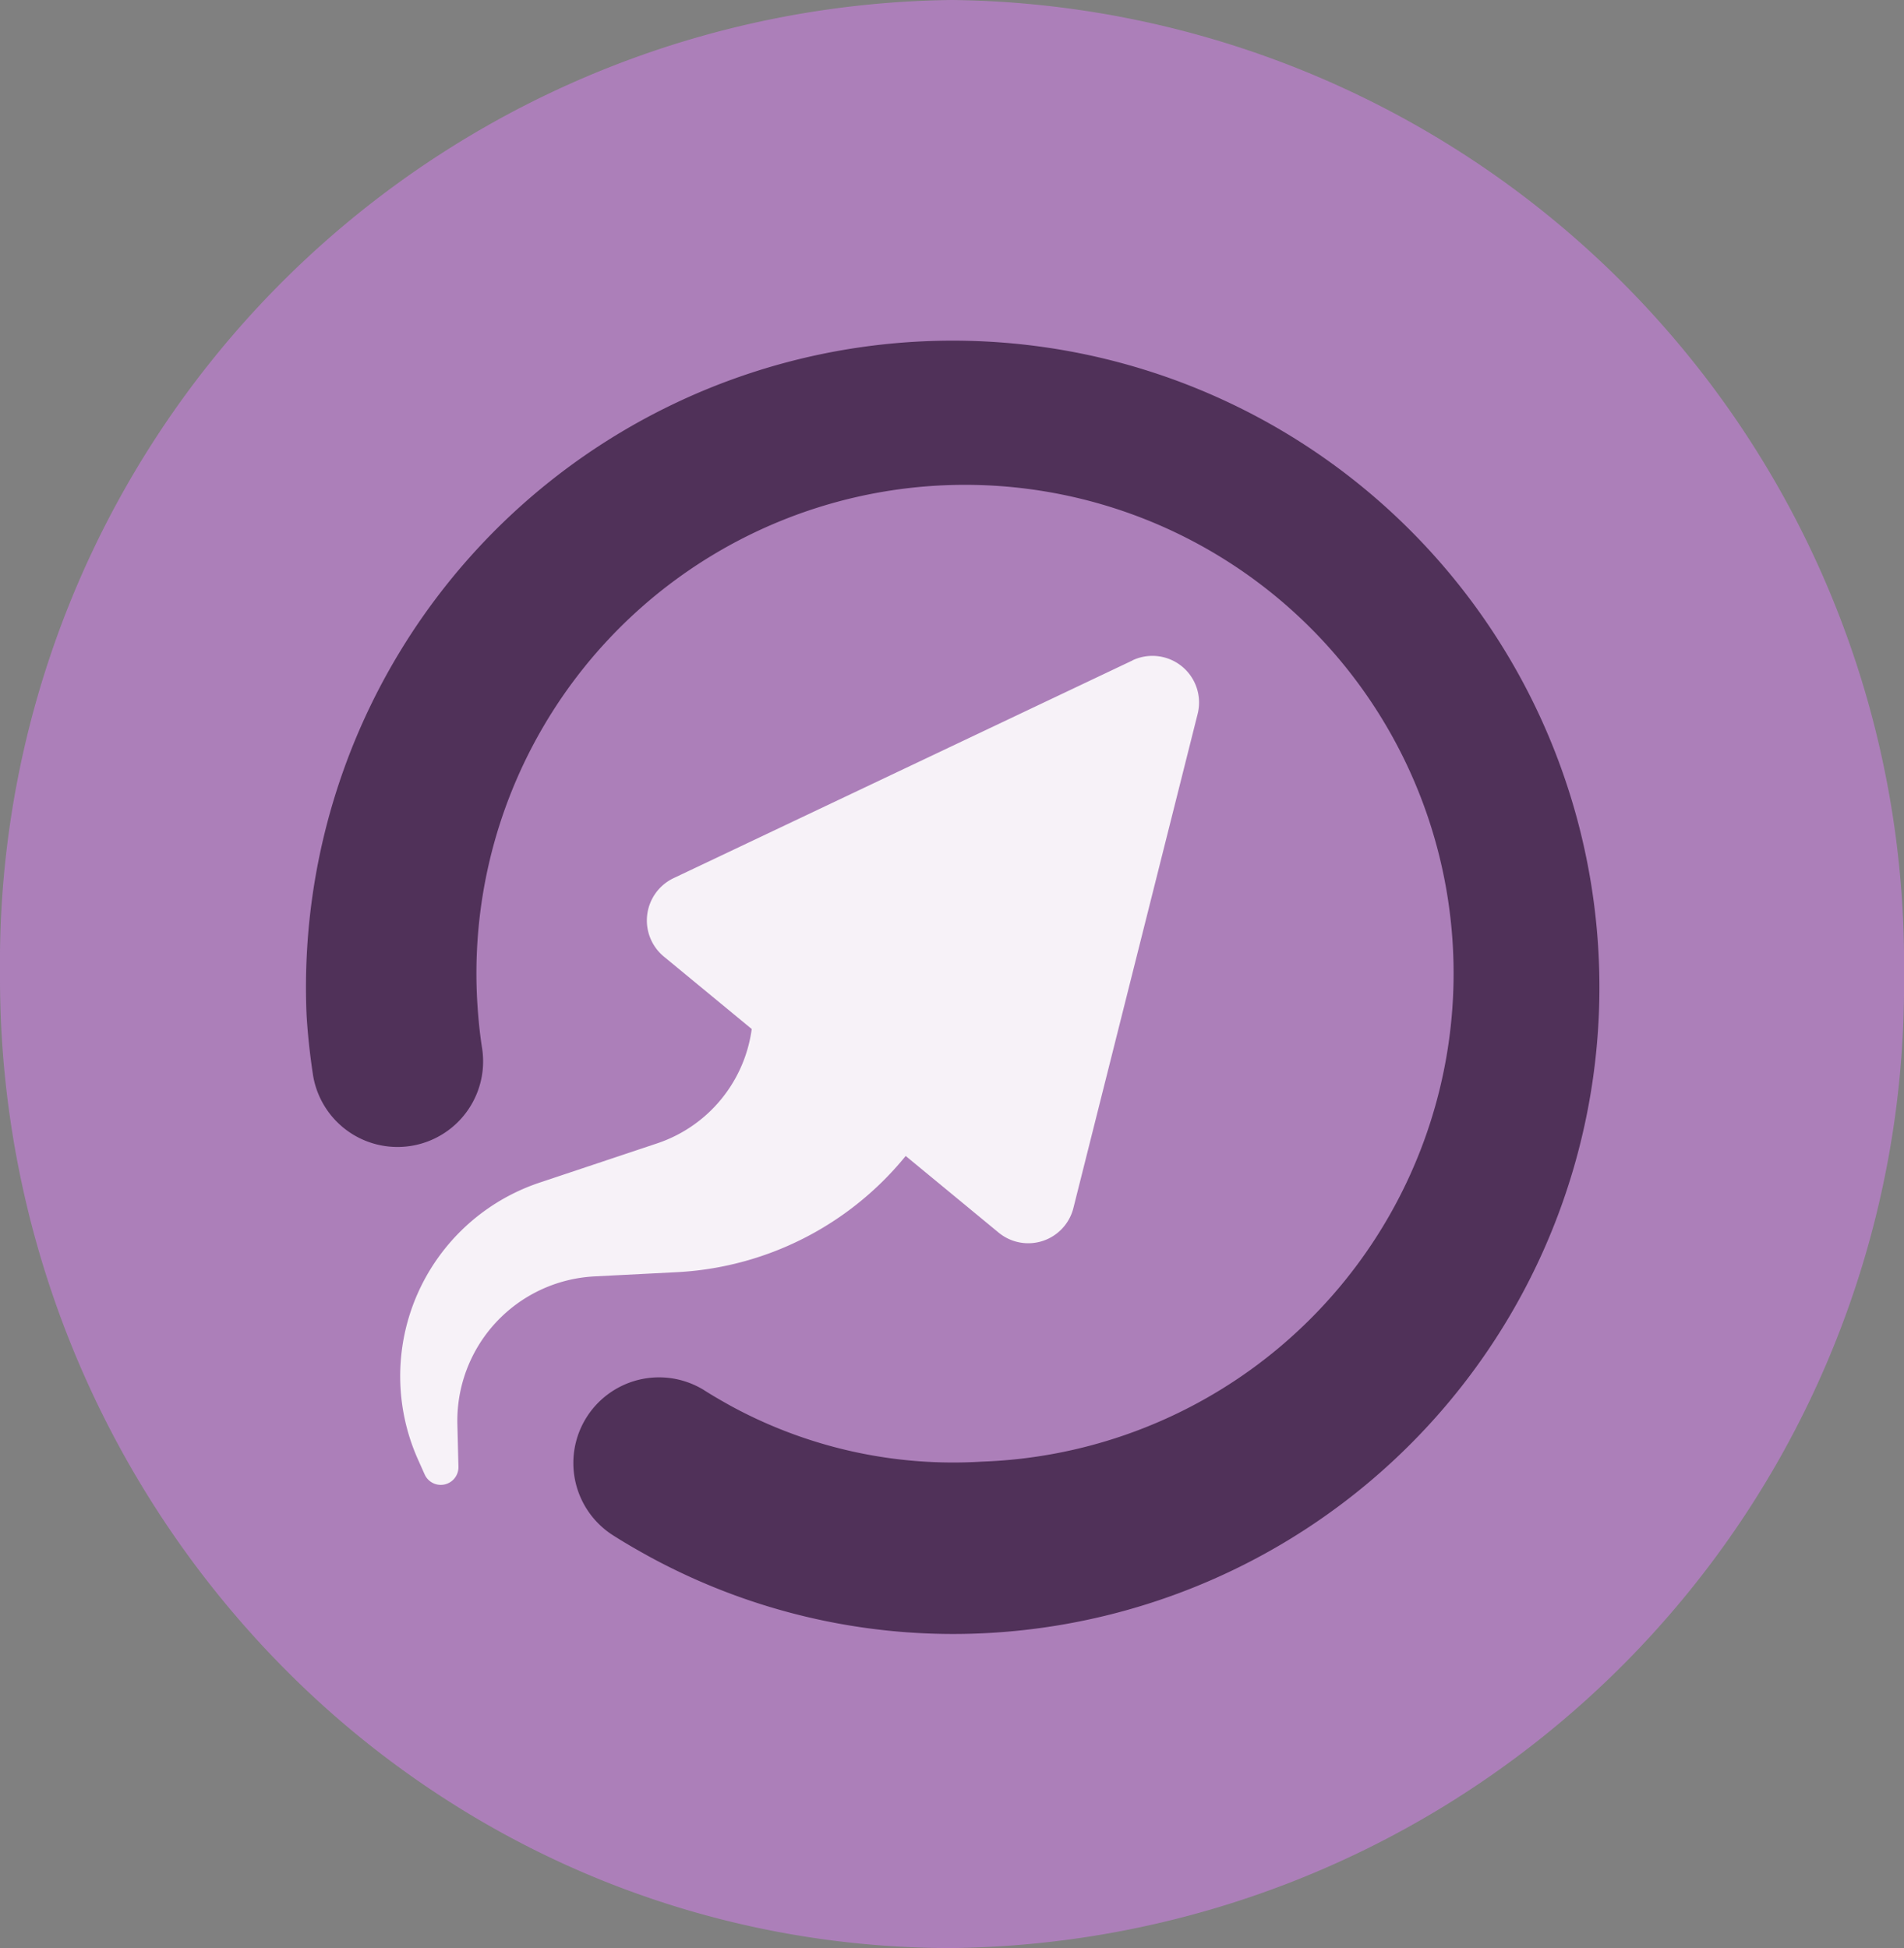
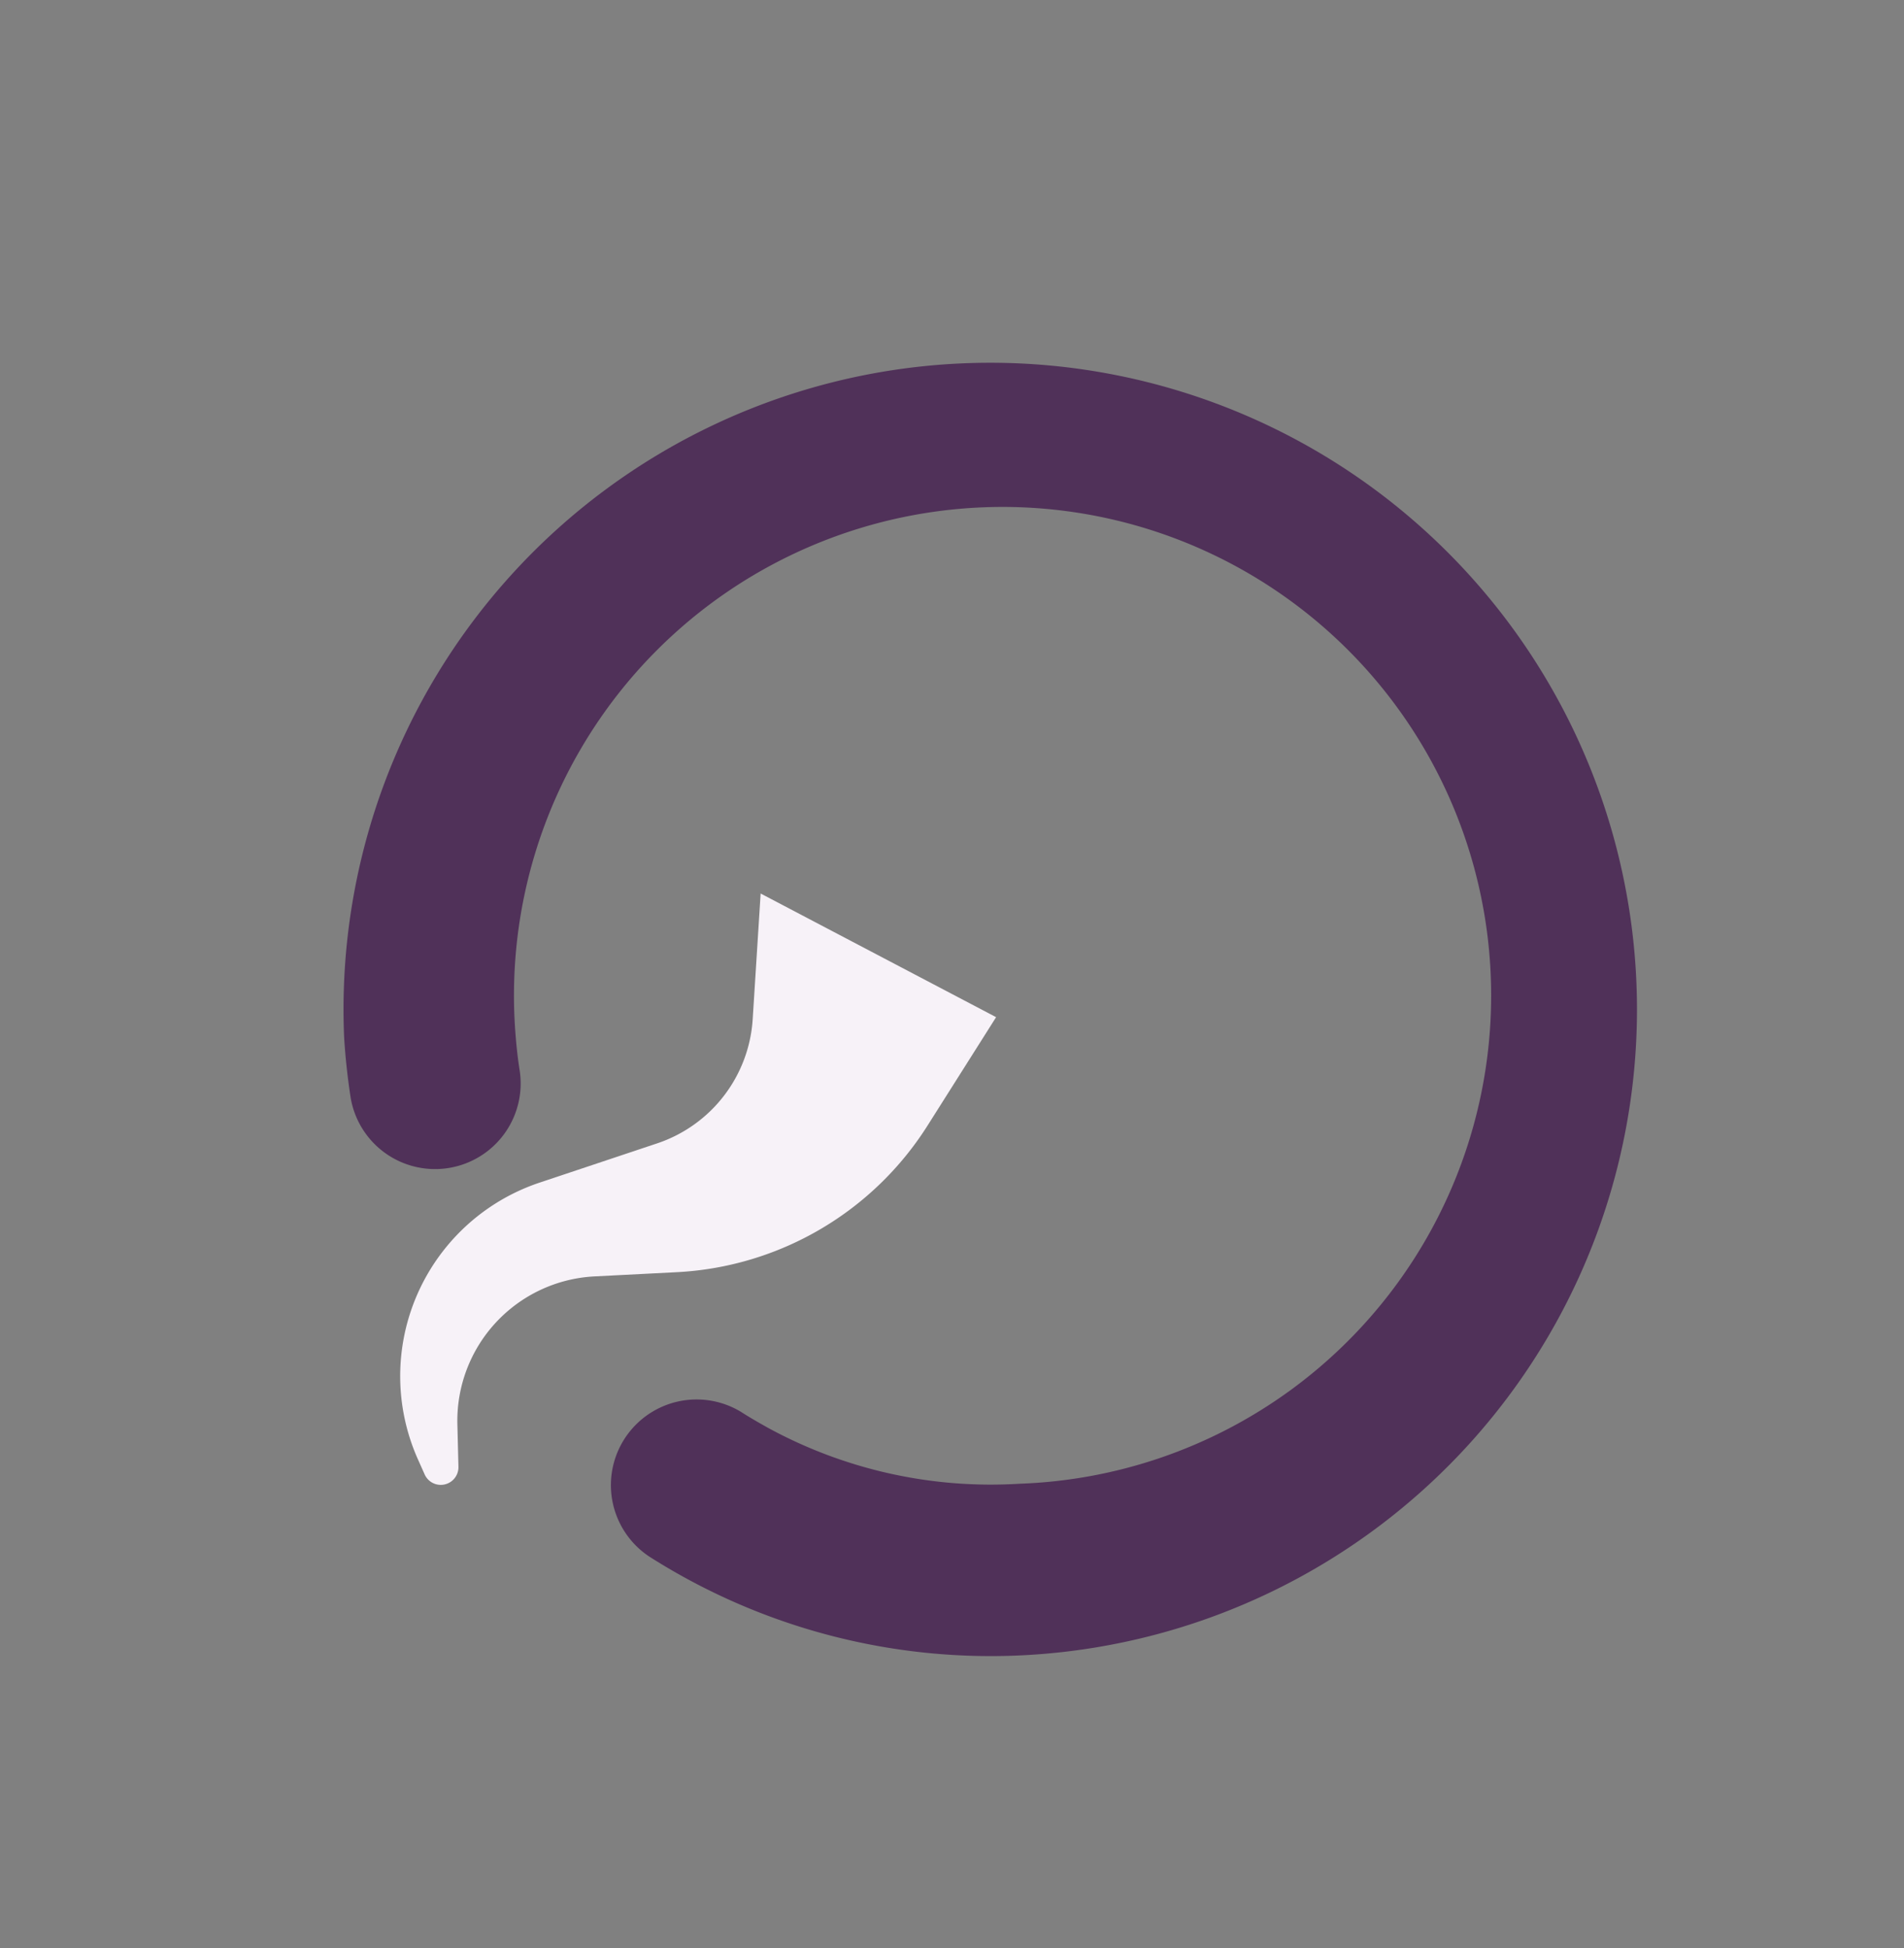
<svg xmlns="http://www.w3.org/2000/svg" width="18" height="18.419" viewBox="0 0 18 18.419">
  <rect x="0" y="0" width="18" height="18.419" fill="#808080" stroke="none" />
  <g id="VRepro-menu" transform="translate(-12 -8.791)">
-     <path id="Trazado_42" data-name="Trazado 42" d="M30,18a9.107,9.107,0,0,1-9,9.209,8.811,8.811,0,0,1-4.7-1.351,8.989,8.989,0,0,1-1.379-1.064A9.281,9.281,0,0,1,12,18a9.106,9.106,0,0,1,9-9.209A9.106,9.106,0,0,1,30,18Z" fill="#ac7fb9" fill-rule="evenodd" />
-     <path id="Trazado_43" data-name="Trazado 43" d="M18.14,23.509c-.12-.066-.24-.135-.355-.209a.81.81,0,0,1,.864-1.37c.084.054.173.105.261.154a4.4,4.4,0,0,0,2.377.526,4.619,4.619,0,1,0-4.774-4.328c.009.141.023.284.045.422a.808.808,0,1,1-1.6.244c-.028-.186-.049-.376-.06-.565a6.114,6.114,0,1,1,6.488,5.845A6.007,6.007,0,0,1,18.14,23.509Z" fill="#503159" fill-rule="evenodd" />
+     <path id="Trazado_43" data-name="Trazado 43" d="M18.14,23.509a.81.81,0,0,1,.864-1.37c.084.054.173.105.261.154a4.4,4.4,0,0,0,2.377.526,4.619,4.619,0,1,0-4.774-4.328c.009.141.023.284.045.422a.808.808,0,1,1-1.6.244c-.028-.186-.049-.376-.06-.565a6.114,6.114,0,1,1,6.488,5.845A6.007,6.007,0,0,1,18.14,23.509Z" fill="#503159" fill-rule="evenodd" />
    <path id="Trazado_44" data-name="Trazado 44" d="M19.191,17.238l-.075,1.187a1.327,1.327,0,0,1-.9,1.175l-1.117.373a1.929,1.929,0,0,0-1.146,2.62l.062.139a.167.167,0,0,0,.319-.073l-.01-.4a1.367,1.367,0,0,1,1.294-1.4l.781-.04a2.986,2.986,0,0,0,2.371-1.388l.647-1.023-2.222-1.167Z" fill="#f7f2f8" fill-rule="evenodd" />
-     <path id="Trazado_45" data-name="Trazado 45" d="M22.707,15.035l-4.34,2.059a.443.443,0,0,0-.091.741l3.165,2.61a.44.44,0,0,0,.707-.234l1.174-4.669a.441.441,0,0,0-.615-.508" fill="#f7f2f8" fill-rule="evenodd" />
  </g>
</svg>